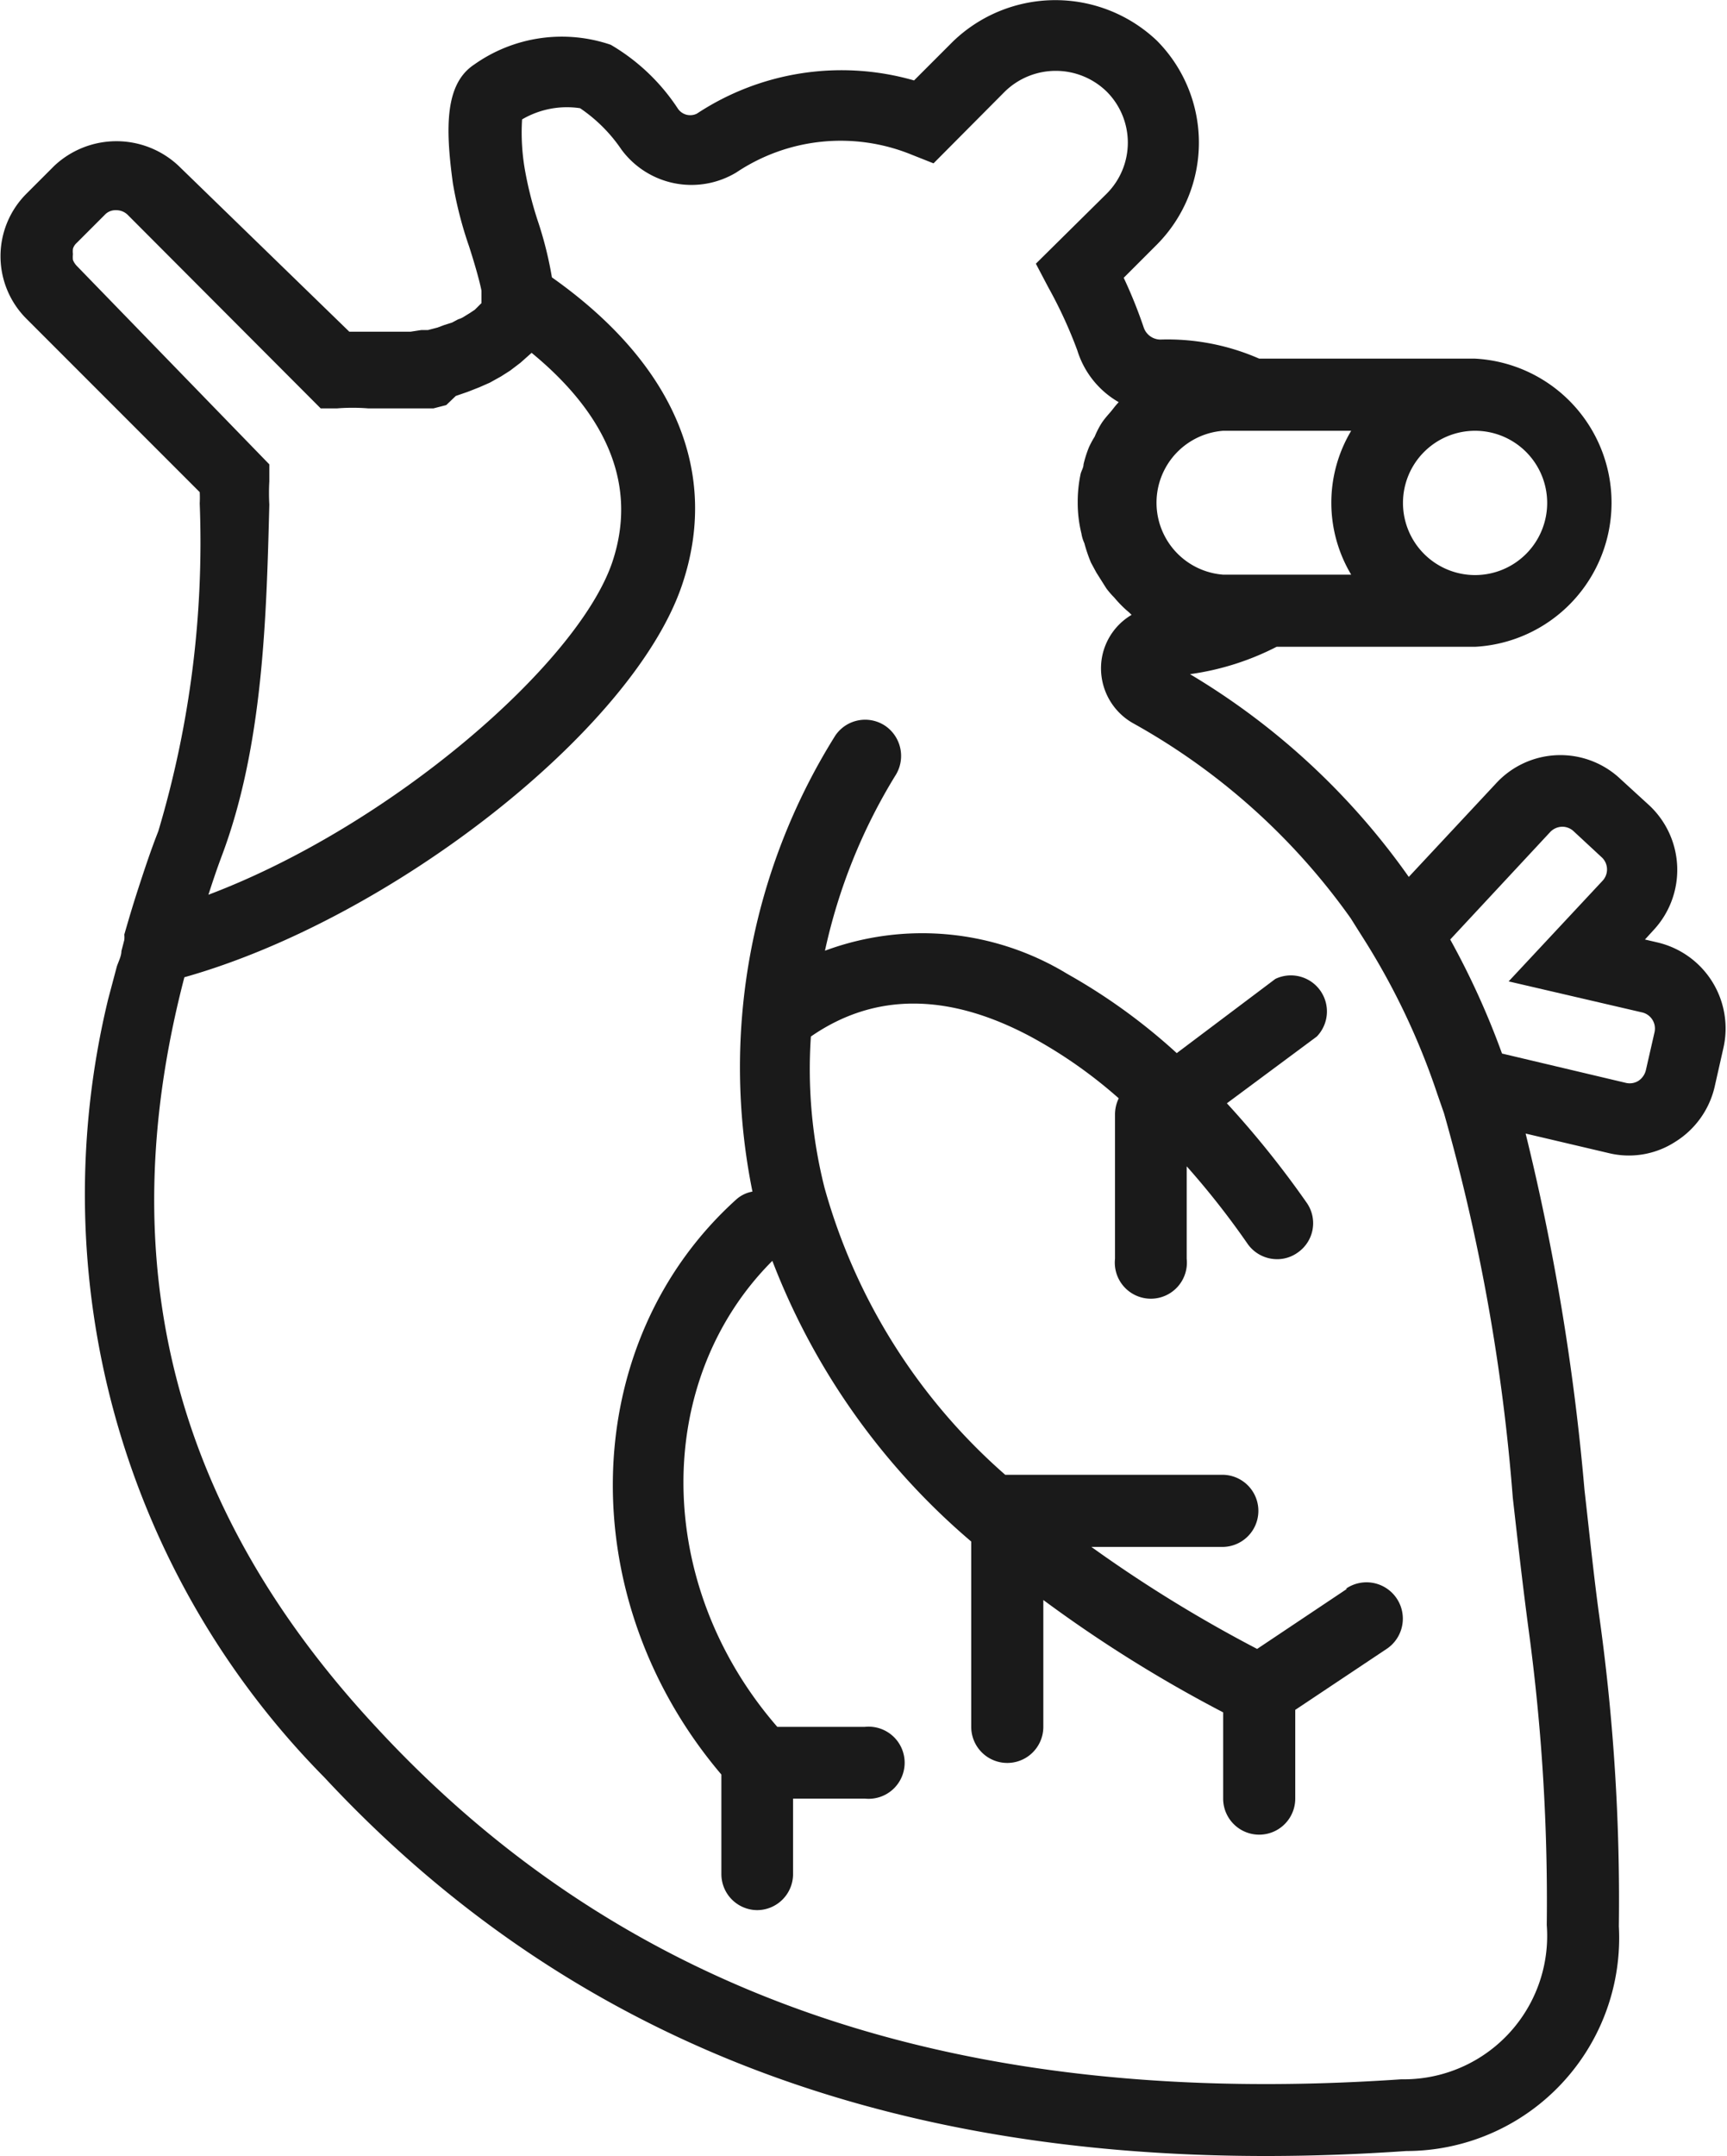
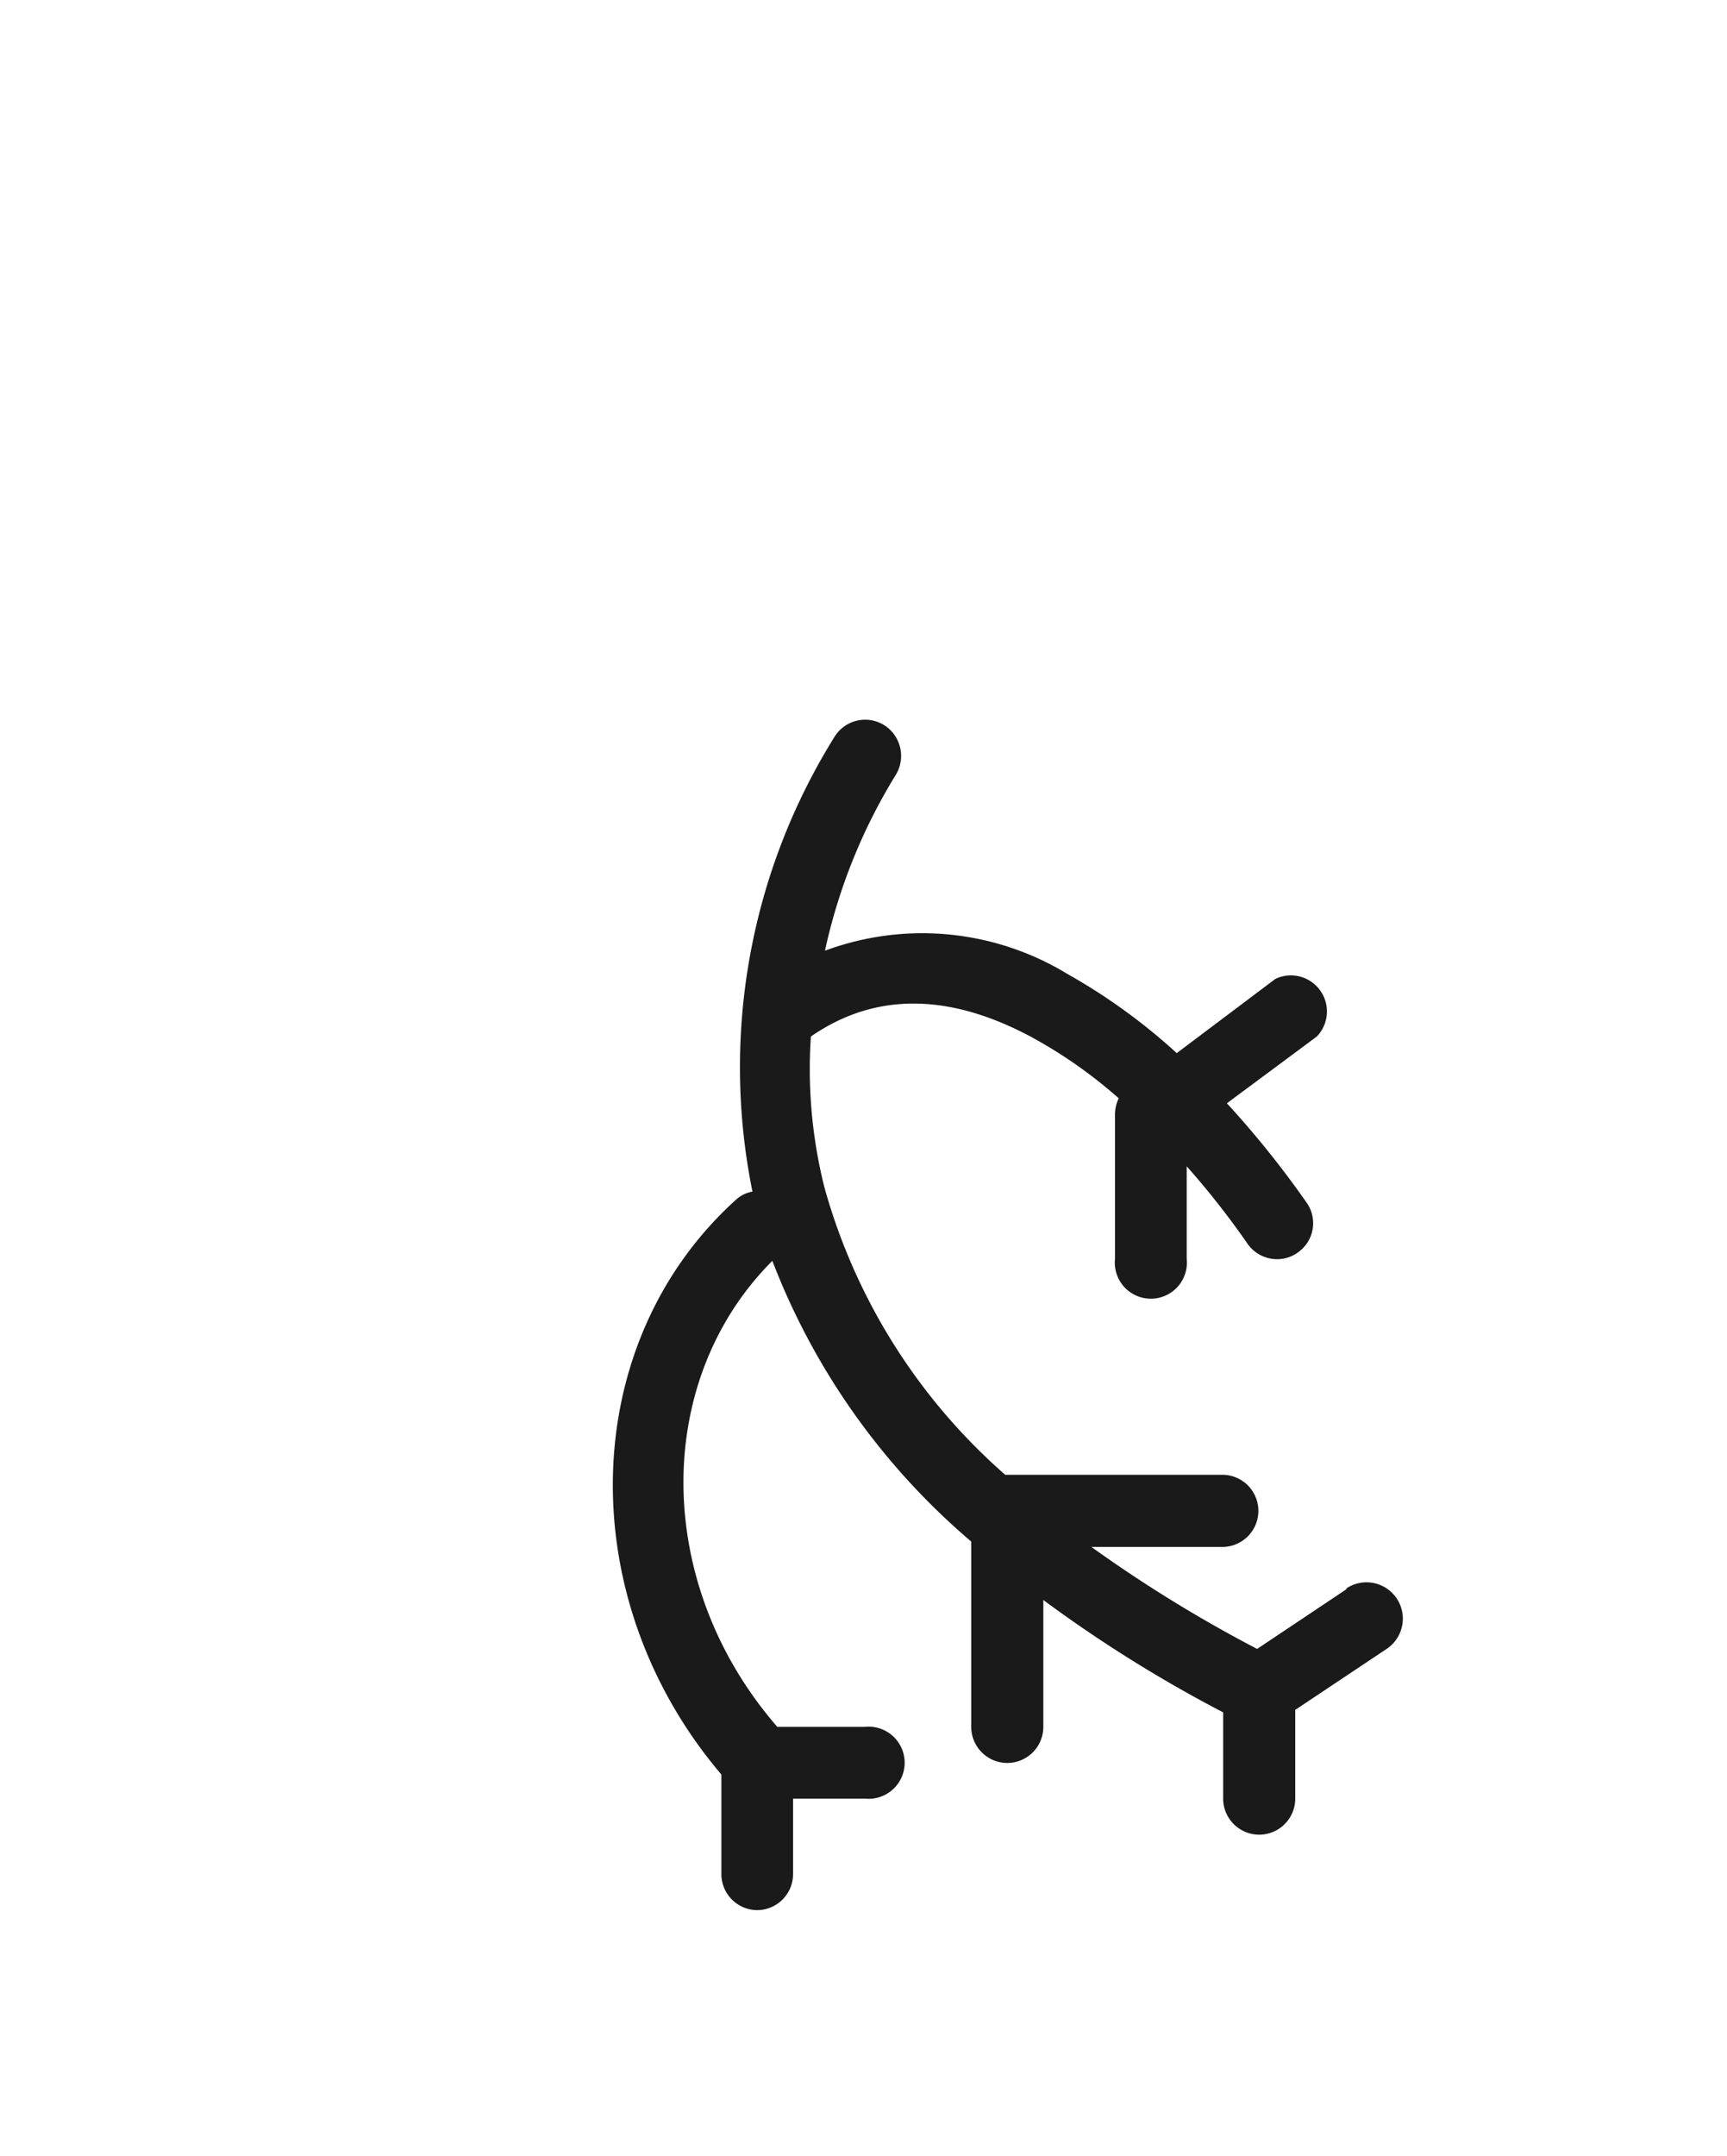
<svg xmlns="http://www.w3.org/2000/svg" viewBox="0 0 41.68 52">
  <defs>
    <style>.cls-1{fill:#1a1a1a;}</style>
  </defs>
  <title>アセット 2</title>
  <g id="レイヤー_2" data-name="レイヤー 2">
    <g id="contents">
-       <path class="cls-1" d="M40,22.73l-.3-.07.21-.23a2.13,2.13,0,0,0-.1-3l-.7-.64a2.11,2.11,0,0,0-3,.1L34,21.15a17.28,17.28,0,0,0-5.28-4.89,6.51,6.51,0,0,0,2.09-.66H35.6a3.48,3.48,0,0,0,0-6.95H30.39A5.51,5.51,0,0,0,28,8.19a.43.43,0,0,1-.4-.3,11.37,11.37,0,0,0-.48-1.19l.8-.8a3.49,3.49,0,0,0,0-4.92A3.56,3.56,0,0,0,23,1l-.94.94a6.34,6.34,0,0,0-5.24.8.36.36,0,0,1-.46-.12,4.89,4.89,0,0,0-1.62-1.54,3.66,3.66,0,0,0-3.3.48c-.69.46-.7,1.48-.51,2.86a9.43,9.43,0,0,0,.39,1.52c.1.31.24.77.3,1.07v.3l-.08.08-.08.08-.12.08-.13.08a.52.52,0,0,1-.15.07l-.15.08-.19.06-.16.06-.23.06-.16,0L9.91,8l-.13,0-.31,0H9l-.57,0L4.31,4a2.19,2.19,0,0,0-3,0l-.68.68a2.13,2.13,0,0,0,0,3l4.19,4.19a2.44,2.44,0,0,1,0,.27,24.34,24.34,0,0,1-1,7.91c-.17.43-.32.88-.47,1.34s-.24.77-.35,1.15a.65.65,0,0,1,0,.13l-.07.27c0,.12-.07.25-.11.37l-.21.79,0,0A20,20,0,0,0,7.83,42.87C13.54,49,21,52,30.55,52q1.65,0,3.39-.12a5.14,5.14,0,0,0,5.13-5.42,49.33,49.33,0,0,0-.46-7.39h0c-.14-1-.25-2.09-.37-3.14a56,56,0,0,0-1.42-8.59l2,.47a2.06,2.06,0,0,0,1.61-.27,2.13,2.13,0,0,0,.95-1.32l.21-.93A2.13,2.13,0,0,0,40,22.73ZM29.52,10.39h3.09a3.38,3.38,0,0,0,0,3.47H29.52a1.74,1.74,0,0,1,0-3.47Zm7.82,1.73a1.74,1.74,0,1,1-1.74-1.73A1.74,1.74,0,0,1,37.34,12.12ZM1.85,6.41a.46.46,0,0,1-.09-.14.68.68,0,0,1,0-.14h0a.59.59,0,0,1,0-.13.31.31,0,0,1,.09-.14l.68-.68a.35.35,0,0,1,.27-.11.39.39,0,0,1,.28.11L7.74,9.85l.39,0a4.81,4.81,0,0,1,.76,0h.48l.31,0,.21,0,.33,0,.24,0,.31-.08L11,9.55l.29-.1.28-.11.25-.11.27-.15.22-.14.25-.19.18-.16.09-.08c1.45,1.19,2.68,2.9,1.94,5.07-.85,2.45-5.34,6.34-9.74,8,.1-.31.2-.61.32-.93,1-2.65,1.08-5.75,1.15-8.48a4.92,4.92,0,0,1,0-.56l0-.41ZM36.51,36.12c.12,1.06.24,2.12.38,3.17a48.79,48.79,0,0,1,.44,7.14,3.46,3.46,0,0,1-3.51,3.72c-10.65.73-18.73-2-24.72-8.47C4.18,36.41,2.65,30.46,4.45,23.57c5-1.41,10.8-5.95,12-9.43.94-2.73-.17-5.36-3.13-7.45A9,9,0,0,0,13,5.39a9,9,0,0,1-.32-1.23,5.21,5.21,0,0,1-.08-1.28A2.14,2.14,0,0,1,14,2.61a3.73,3.73,0,0,1,1,1,2.1,2.1,0,0,0,2.77.55A4.53,4.53,0,0,1,22,3.73l.53.21,1.72-1.73a1.76,1.76,0,0,1,2.46,0,1.74,1.74,0,0,1,0,2.46L25,6.36l.3.57A10.9,10.9,0,0,1,26,8.45,2.18,2.18,0,0,0,27,9.7c-.08.08-.14.17-.21.25s-.14.16-.2.25a2.06,2.06,0,0,0-.17.33,2.15,2.15,0,0,0-.14.26,2.8,2.8,0,0,0-.13.41c0,.08-.05.15-.07.23a3.23,3.23,0,0,0-.07.69,3.08,3.08,0,0,0,.09.75.88.88,0,0,0,.07.23,3.71,3.71,0,0,0,.16.47l.13.24.24.38a2,2,0,0,0,.19.22,2.91,2.91,0,0,0,.3.31,1.31,1.31,0,0,1,.12.11,1.5,1.5,0,0,0-.71,1,1.52,1.52,0,0,0,.74,1.61,15.91,15.91,0,0,1,5.26,4.71l.22.35.07.11a17.15,17.15,0,0,1,1.8,3.78l.16.46h0A47.17,47.17,0,0,1,36.51,36.12ZM39.93,24.9l-.21.92a.43.43,0,0,1-.18.25.4.4,0,0,1-.29.05l-3-.71h0A19.14,19.14,0,0,0,35,22.66l2.42-2.6a.41.41,0,0,1,.28-.12.4.4,0,0,1,.28.11l.69.64a.4.4,0,0,1,0,.56l-2.26,2.42,3.23.75A.4.4,0,0,1,39.93,24.9Z" />
      <path class="cls-1" d="M32.51,38.32l-2.17,1.45a33.1,33.1,0,0,1-4-2.46h3.16a.87.87,0,1,0,0-1.74H24.26a14.3,14.3,0,0,1-4.36-6.92A11.69,11.69,0,0,1,19.57,25l0,0c1.53-1.06,3.31-1.06,5.3,0A11.36,11.36,0,0,1,27,26.49a.89.89,0,0,0-.09.39v3.48a.87.87,0,1,0,1.73,0V28.13A19.65,19.65,0,0,1,30.11,30a.87.87,0,0,0,.71.37.85.85,0,0,0,.5-.16A.86.86,0,0,0,31.53,29a23.06,23.06,0,0,0-1.92-2.39L31.78,25a.87.87,0,0,0-1-1.39l-2.38,1.79a14.24,14.24,0,0,0-2.64-1.91,6.74,6.74,0,0,0-5.85-.56,13.56,13.56,0,0,1,1.69-4.21.88.88,0,0,0-.23-1.21.87.87,0,0,0-1.21.23,15.06,15.06,0,0,0-2,11,.79.79,0,0,0-.38.18c-3.84,3.45-4,9.61-.37,13.88v2.39a.87.87,0,0,0,.86.88h0a.87.87,0,0,0,.87-.87V43.38h1.73a.87.87,0,1,0,0-1.73H18.76c-3-3.45-3-8.36-.12-11.24a16.78,16.78,0,0,0,4.8,6.77v4.47a.87.87,0,0,0,1.74,0V38.59a32.57,32.57,0,0,0,4.34,2.71v2.08a.87.87,0,1,0,1.74,0V41.24l2.22-1.48a.87.87,0,1,0-1-1.44Z" />
    </g>
  </g>
</svg>